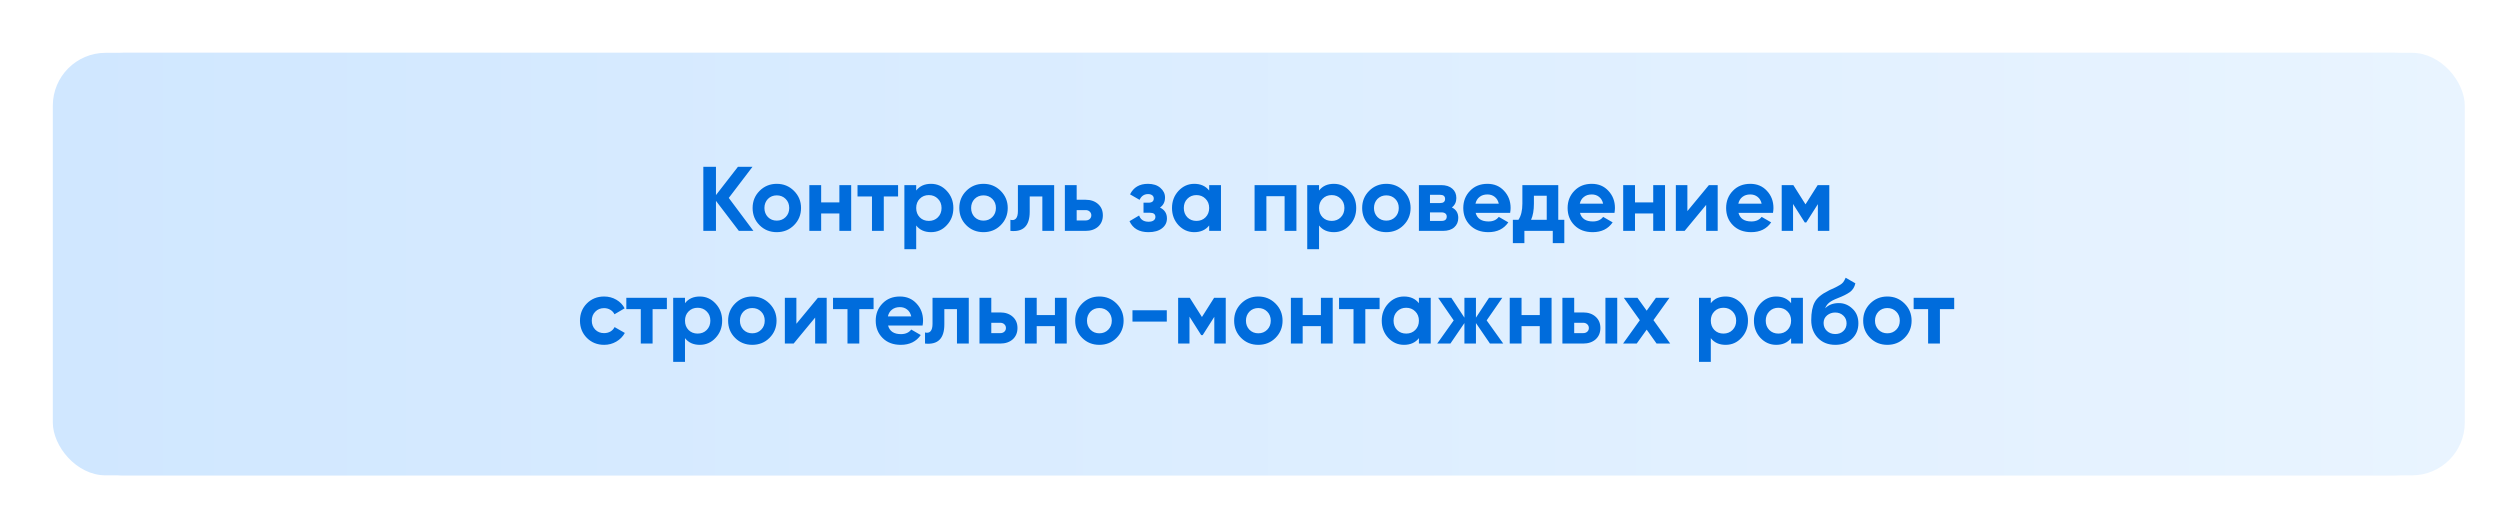
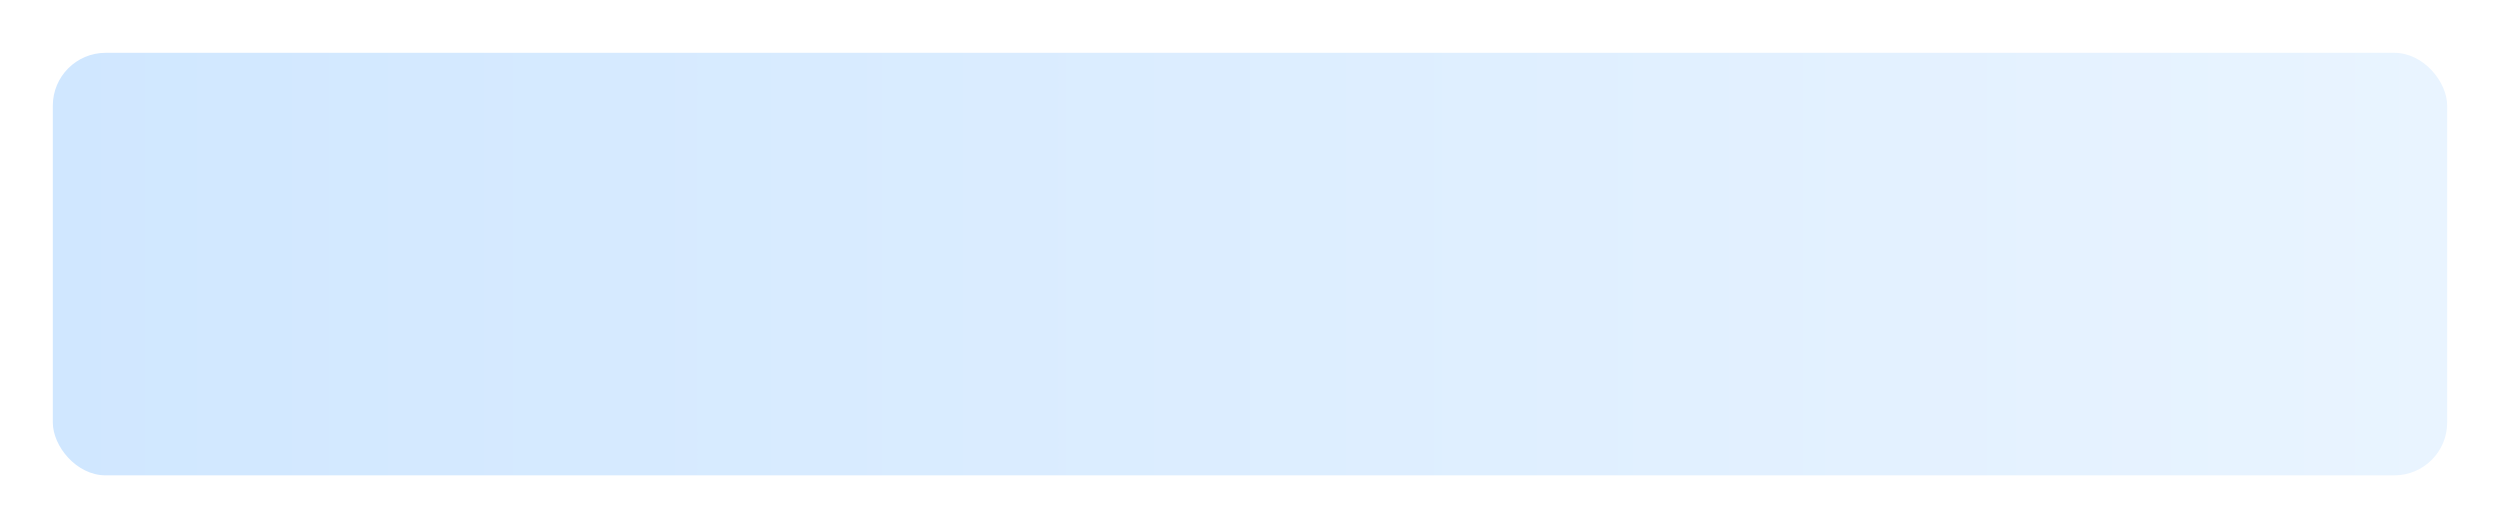
<svg xmlns="http://www.w3.org/2000/svg" width="710" height="150" viewBox="0 0 710 150" fill="none">
  <g filter="url(#filter0_d_539_40)">
    <rect x="20" y="15" width="680" height="120" rx="15" fill="url(#paint0_linear_539_40)" />
  </g>
-   <rect x="20" y="15" width="680" height="120" rx="15" fill="url(#paint1_linear_539_40)" />
-   <path d="M206.973 56.211L213.967 65.571H209.833L203.333 57.043V65.571H199.745V47.371H203.333V55.405L209.573 47.371H213.707L206.973 56.211ZM225.493 63.959C224.175 65.277 222.546 65.935 220.605 65.935C218.663 65.935 217.034 65.277 215.717 63.959C214.399 62.642 213.741 61.013 213.741 59.071C213.741 57.147 214.399 55.527 215.717 54.209C217.051 52.875 218.681 52.207 220.605 52.207C222.529 52.207 224.158 52.875 225.493 54.209C226.827 55.544 227.495 57.165 227.495 59.071C227.495 60.995 226.827 62.625 225.493 63.959ZM218.083 61.645C218.759 62.321 219.599 62.659 220.605 62.659C221.61 62.659 222.451 62.321 223.127 61.645C223.803 60.969 224.141 60.111 224.141 59.071C224.141 58.031 223.803 57.173 223.127 56.497C222.451 55.821 221.61 55.483 220.605 55.483C219.599 55.483 218.759 55.821 218.083 56.497C217.424 57.191 217.095 58.049 217.095 59.071C217.095 60.094 217.424 60.952 218.083 61.645ZM238.382 57.485V52.571H241.736V65.571H238.382V60.631H233.208V65.571H229.854V52.571H233.208V57.485H238.382ZM243.535 52.571H255.053V55.795H250.997V65.571H247.643V55.795H243.535V52.571ZM264.411 52.207C266.161 52.207 267.652 52.875 268.883 54.209C270.131 55.544 270.755 57.165 270.755 59.071C270.755 61.013 270.131 62.642 268.883 63.959C267.669 65.277 266.179 65.935 264.411 65.935C262.591 65.935 261.187 65.303 260.199 64.037V70.771H256.845V52.571H260.199V54.105C261.187 52.84 262.591 52.207 264.411 52.207ZM261.213 61.723C261.889 62.399 262.747 62.737 263.787 62.737C264.827 62.737 265.685 62.399 266.361 61.723C267.054 61.03 267.401 60.146 267.401 59.071C267.401 57.997 267.054 57.121 266.361 56.445C265.685 55.752 264.827 55.405 263.787 55.405C262.747 55.405 261.889 55.752 261.213 56.445C260.537 57.121 260.199 57.997 260.199 59.071C260.199 60.146 260.537 61.03 261.213 61.723ZM284.196 63.959C282.879 65.277 281.249 65.935 279.308 65.935C277.367 65.935 275.737 65.277 274.42 63.959C273.103 62.642 272.444 61.013 272.444 59.071C272.444 57.147 273.103 55.527 274.42 54.209C275.755 52.875 277.384 52.207 279.308 52.207C281.232 52.207 282.861 52.875 284.196 54.209C285.531 55.544 286.198 57.165 286.198 59.071C286.198 60.995 285.531 62.625 284.196 63.959ZM276.786 61.645C277.462 62.321 278.303 62.659 279.308 62.659C280.313 62.659 281.154 62.321 281.83 61.645C282.506 60.969 282.844 60.111 282.844 59.071C282.844 58.031 282.506 57.173 281.83 56.497C281.154 55.821 280.313 55.483 279.308 55.483C278.303 55.483 277.462 55.821 276.786 56.497C276.127 57.191 275.798 58.049 275.798 59.071C275.798 60.094 276.127 60.952 276.786 61.645ZM289.085 52.571H299.381V65.571H296.027V55.795H292.439V60.137C292.439 64.141 290.611 65.953 286.953 65.571V62.425C287.647 62.599 288.175 62.477 288.539 62.061C288.903 61.645 289.085 60.943 289.085 59.955V52.571ZM305.775 56.731H308.297C309.77 56.731 310.957 57.139 311.859 57.953C312.76 58.751 313.211 59.817 313.211 61.151C313.211 62.486 312.76 63.561 311.859 64.375C310.957 65.173 309.77 65.571 308.297 65.571H302.421V52.571H305.775V56.731ZM305.775 62.607H308.323C308.791 62.607 309.172 62.477 309.467 62.217C309.779 61.94 309.935 61.585 309.935 61.151C309.935 60.718 309.779 60.363 309.467 60.085C309.172 59.808 308.791 59.669 308.323 59.669H305.775V62.607ZM329.437 58.941C330.754 59.583 331.413 60.614 331.413 62.035C331.413 63.179 330.945 64.115 330.009 64.843C329.073 65.571 327.79 65.935 326.161 65.935C323.526 65.935 321.732 64.895 320.779 62.815L323.509 61.203C323.925 62.382 324.818 62.971 326.187 62.971C326.811 62.971 327.288 62.85 327.617 62.607C327.964 62.365 328.137 62.035 328.137 61.619C328.137 60.822 327.626 60.423 326.603 60.423H324.757V57.563H326.161C327.166 57.563 327.669 57.165 327.669 56.367C327.669 55.986 327.522 55.683 327.227 55.457C326.932 55.232 326.542 55.119 326.057 55.119C324.948 55.119 324.142 55.665 323.639 56.757L320.935 55.197C321.923 53.204 323.613 52.207 326.005 52.207C327.496 52.207 328.674 52.589 329.541 53.351C330.425 54.114 330.867 55.024 330.867 56.081C330.867 57.347 330.39 58.3 329.437 58.941ZM343.404 54.105V52.571H346.758V65.571H343.404V64.037C342.399 65.303 340.986 65.935 339.166 65.935C337.433 65.935 335.942 65.277 334.694 63.959C333.464 62.625 332.848 60.995 332.848 59.071C332.848 57.165 333.464 55.544 334.694 54.209C335.942 52.875 337.433 52.207 339.166 52.207C340.986 52.207 342.399 52.84 343.404 54.105ZM337.216 61.723C337.892 62.399 338.75 62.737 339.79 62.737C340.83 62.737 341.688 62.399 342.364 61.723C343.058 61.03 343.404 60.146 343.404 59.071C343.404 57.997 343.058 57.121 342.364 56.445C341.688 55.752 340.83 55.405 339.79 55.405C338.75 55.405 337.892 55.752 337.216 56.445C336.54 57.121 336.202 57.997 336.202 59.071C336.202 60.146 336.54 61.03 337.216 61.723ZM356.3 52.571H368.182V65.571H364.828V55.717H359.654V65.571H356.3V52.571ZM378.821 52.207C380.571 52.207 382.062 52.875 383.293 54.209C384.541 55.544 385.165 57.165 385.165 59.071C385.165 61.013 384.541 62.642 383.293 63.959C382.079 65.277 380.589 65.935 378.821 65.935C377.001 65.935 375.597 65.303 374.609 64.037V70.771H371.255V52.571H374.609V54.105C375.597 52.84 377.001 52.207 378.821 52.207ZM375.623 61.723C376.299 62.399 377.157 62.737 378.197 62.737C379.237 62.737 380.095 62.399 380.771 61.723C381.464 61.03 381.811 60.146 381.811 59.071C381.811 57.997 381.464 57.121 380.771 56.445C380.095 55.752 379.237 55.405 378.197 55.405C377.157 55.405 376.299 55.752 375.623 56.445C374.947 57.121 374.609 57.997 374.609 59.071C374.609 60.146 374.947 61.03 375.623 61.723ZM398.606 63.959C397.289 65.277 395.659 65.935 393.718 65.935C391.777 65.935 390.147 65.277 388.83 63.959C387.513 62.642 386.854 61.013 386.854 59.071C386.854 57.147 387.513 55.527 388.83 54.209C390.165 52.875 391.794 52.207 393.718 52.207C395.642 52.207 397.271 52.875 398.606 54.209C399.941 55.544 400.608 57.165 400.608 59.071C400.608 60.995 399.941 62.625 398.606 63.959ZM391.196 61.645C391.872 62.321 392.713 62.659 393.718 62.659C394.723 62.659 395.564 62.321 396.24 61.645C396.916 60.969 397.254 60.111 397.254 59.071C397.254 58.031 396.916 57.173 396.24 56.497C395.564 55.821 394.723 55.483 393.718 55.483C392.713 55.483 391.872 55.821 391.196 56.497C390.537 57.191 390.208 58.049 390.208 59.071C390.208 60.094 390.537 60.952 391.196 61.645ZM412.328 58.915C413.541 59.505 414.148 60.493 414.148 61.879C414.148 62.989 413.766 63.881 413.004 64.557C412.241 65.233 411.175 65.571 409.806 65.571H402.968V52.571H409.286C410.638 52.571 411.695 52.909 412.458 53.585C413.22 54.244 413.602 55.128 413.602 56.237C413.602 57.381 413.177 58.274 412.328 58.915ZM408.974 55.327H406.114V57.667H408.974C409.927 57.667 410.404 57.277 410.404 56.497C410.404 55.717 409.927 55.327 408.974 55.327ZM406.114 62.737H409.416C410.386 62.737 410.872 62.321 410.872 61.489C410.872 61.125 410.742 60.839 410.482 60.631C410.222 60.423 409.866 60.319 409.416 60.319H406.114V62.737ZM428.883 60.449H419.081C419.514 62.079 420.736 62.893 422.747 62.893C424.03 62.893 425 62.46 425.659 61.593L428.363 63.153C427.08 65.008 425.191 65.935 422.695 65.935C420.546 65.935 418.821 65.285 417.521 63.985C416.221 62.685 415.571 61.047 415.571 59.071C415.571 57.13 416.212 55.501 417.495 54.183C418.76 52.866 420.407 52.207 422.435 52.207C424.359 52.207 425.928 52.866 427.141 54.183C428.389 55.501 429.013 57.13 429.013 59.071C429.013 59.435 428.97 59.895 428.883 60.449ZM419.029 57.849H425.659C425.468 57 425.078 56.35 424.489 55.899C423.917 55.449 423.232 55.223 422.435 55.223C421.534 55.223 420.788 55.457 420.199 55.925C419.61 56.376 419.22 57.017 419.029 57.849ZM442.547 52.571V62.425H444.263V69.055H440.987V65.571H432.927V69.055H429.651V62.425H431.237C431.982 61.316 432.355 59.782 432.355 57.823V52.571H442.547ZM434.825 62.425H439.271V55.587H435.631V57.823C435.631 59.695 435.362 61.229 434.825 62.425ZM458.514 60.449H448.712C449.145 62.079 450.367 62.893 452.378 62.893C453.66 62.893 454.631 62.46 455.29 61.593L457.994 63.153C456.711 65.008 454.822 65.935 452.326 65.935C450.176 65.935 448.452 65.285 447.152 63.985C445.852 62.685 445.202 61.047 445.202 59.071C445.202 57.13 445.843 55.501 447.126 54.183C448.391 52.866 450.038 52.207 452.066 52.207C453.99 52.207 455.558 52.866 456.772 54.183C458.02 55.501 458.644 57.13 458.644 59.071C458.644 59.435 458.6 59.895 458.514 60.449ZM448.66 57.849H455.29C455.099 57 454.709 56.35 454.12 55.899C453.548 55.449 452.863 55.223 452.066 55.223C451.164 55.223 450.419 55.457 449.83 55.925C449.24 56.376 448.85 57.017 448.66 57.849ZM469.513 57.485V52.571H472.867V65.571H469.513V60.631H464.339V65.571H460.985V52.571H464.339V57.485H469.513ZM479.216 59.955L485.326 52.571H487.822V65.571H484.546V58.187L478.436 65.571H475.94V52.571H479.216V59.955ZM503.531 60.449H493.729C494.163 62.079 495.385 62.893 497.395 62.893C498.678 62.893 499.649 62.46 500.307 61.593L503.011 63.153C501.729 65.008 499.839 65.935 497.343 65.935C495.194 65.935 493.469 65.285 492.169 63.985C490.869 62.685 490.219 61.047 490.219 59.071C490.219 57.13 490.861 55.501 492.143 54.183C493.409 52.866 495.055 52.207 497.083 52.207C499.007 52.207 500.576 52.866 501.789 54.183C503.037 55.501 503.661 57.13 503.661 59.071C503.661 59.435 503.618 59.895 503.531 60.449ZM493.677 57.849H500.307C500.117 57 499.727 56.35 499.137 55.899C498.565 55.449 497.881 55.223 497.083 55.223C496.182 55.223 495.437 55.457 494.847 55.925C494.258 56.376 493.868 57.017 493.677 57.849ZM516.221 52.571H519.523V65.571H516.273V57.979L512.971 63.179H512.555L509.227 57.927V65.571H506.003V52.571H509.305L512.763 58.031L516.221 52.571ZM171.576 97.935C169.617 97.935 167.979 97.277 166.662 95.959C165.362 94.642 164.712 93.013 164.712 91.071C164.712 89.13 165.362 87.501 166.662 86.183C167.979 84.866 169.617 84.207 171.576 84.207C172.841 84.207 173.994 84.511 175.034 85.117C176.074 85.724 176.862 86.539 177.4 87.561L174.514 89.251C174.254 88.714 173.855 88.289 173.318 87.977C172.798 87.665 172.208 87.509 171.55 87.509C170.544 87.509 169.712 87.847 169.054 88.523C168.395 89.182 168.066 90.031 168.066 91.071C168.066 92.077 168.395 92.926 169.054 93.619C169.712 94.278 170.544 94.607 171.55 94.607C172.226 94.607 172.824 94.46 173.344 94.165C173.881 93.853 174.28 93.429 174.54 92.891L177.452 94.555C176.88 95.595 176.065 96.419 175.008 97.025C173.968 97.632 172.824 97.935 171.576 97.935ZM177.875 84.571H189.393V87.795H185.337V97.571H181.983V87.795H177.875V84.571ZM198.75 84.207C200.501 84.207 201.992 84.875 203.222 86.209C204.47 87.544 205.094 89.165 205.094 91.071C205.094 93.013 204.47 94.642 203.222 95.959C202.009 97.277 200.518 97.935 198.75 97.935C196.93 97.935 195.526 97.303 194.538 96.037V102.771H191.184V84.571H194.538V86.105C195.526 84.84 196.93 84.207 198.75 84.207ZM195.552 93.723C196.228 94.399 197.086 94.737 198.126 94.737C199.166 94.737 200.024 94.399 200.7 93.723C201.394 93.03 201.74 92.146 201.74 91.071C201.74 89.997 201.394 89.121 200.7 88.445C200.024 87.752 199.166 87.405 198.126 87.405C197.086 87.405 196.228 87.752 195.552 88.445C194.876 89.121 194.538 89.997 194.538 91.071C194.538 92.146 194.876 93.03 195.552 93.723ZM218.536 95.959C217.218 97.277 215.589 97.935 213.648 97.935C211.706 97.935 210.077 97.277 208.76 95.959C207.442 94.642 206.784 93.013 206.784 91.071C206.784 89.147 207.442 87.527 208.76 86.209C210.094 84.875 211.724 84.207 213.648 84.207C215.572 84.207 217.201 84.875 218.536 86.209C219.87 87.544 220.538 89.165 220.538 91.071C220.538 92.995 219.87 94.625 218.536 95.959ZM211.126 93.645C211.802 94.321 212.642 94.659 213.648 94.659C214.653 94.659 215.494 94.321 216.17 93.645C216.846 92.969 217.184 92.111 217.184 91.071C217.184 90.031 216.846 89.173 216.17 88.497C215.494 87.821 214.653 87.483 213.648 87.483C212.642 87.483 211.802 87.821 211.126 88.497C210.467 89.191 210.138 90.049 210.138 91.071C210.138 92.094 210.467 92.952 211.126 93.645ZM226.173 91.955L232.283 84.571H234.779V97.571H231.503V90.187L225.393 97.571H222.897V84.571H226.173V91.955ZM236.578 84.571H248.096V87.795H244.04V97.571H240.686V87.795H236.578V84.571ZM262.016 92.449H252.214C252.647 94.079 253.869 94.893 255.88 94.893C257.162 94.893 258.133 94.46 258.792 93.593L261.496 95.153C260.213 97.008 258.324 97.935 255.828 97.935C253.678 97.935 251.954 97.285 250.654 95.985C249.354 94.685 248.704 93.047 248.704 91.071C248.704 89.13 249.345 87.501 250.628 86.183C251.893 84.866 253.54 84.207 255.568 84.207C257.492 84.207 259.06 84.866 260.274 86.183C261.522 87.501 262.146 89.13 262.146 91.071C262.146 91.435 262.102 91.895 262.016 92.449ZM252.162 89.849H258.792C258.601 89 258.211 88.35 257.622 87.899C257.05 87.449 256.365 87.223 255.568 87.223C254.666 87.223 253.921 87.457 253.332 87.925C252.742 88.376 252.352 89.017 252.162 89.849ZM264.837 84.571H275.133V97.571H271.779V87.795H268.191V92.137C268.191 96.141 266.363 97.953 262.705 97.571V94.425C263.399 94.599 263.927 94.477 264.291 94.061C264.655 93.645 264.837 92.943 264.837 91.955V84.571ZM281.527 88.731H284.049C285.522 88.731 286.709 89.139 287.611 89.953C288.512 90.751 288.963 91.817 288.963 93.151C288.963 94.486 288.512 95.561 287.611 96.375C286.709 97.173 285.522 97.571 284.049 97.571H278.173V84.571H281.527V88.731ZM281.527 94.607H284.075C284.543 94.607 284.924 94.477 285.219 94.217C285.531 93.94 285.687 93.585 285.687 93.151C285.687 92.718 285.531 92.363 285.219 92.085C284.924 91.808 284.543 91.669 284.075 91.669H281.527V94.607ZM299.599 89.485V84.571H302.953V97.571H299.599V92.631H294.425V97.571H291.071V84.571H294.425V89.485H299.599ZM317.102 95.959C315.785 97.277 314.156 97.935 312.214 97.935C310.273 97.935 308.644 97.277 307.326 95.959C306.009 94.642 305.35 93.013 305.35 91.071C305.35 89.147 306.009 87.527 307.326 86.209C308.661 84.875 310.29 84.207 312.214 84.207C314.138 84.207 315.768 84.875 317.102 86.209C318.437 87.544 319.104 89.165 319.104 91.071C319.104 92.995 318.437 94.625 317.102 95.959ZM309.692 93.645C310.368 94.321 311.209 94.659 312.214 94.659C313.22 94.659 314.06 94.321 314.736 93.645C315.412 92.969 315.75 92.111 315.75 91.071C315.75 90.031 315.412 89.173 314.736 88.497C314.06 87.821 313.22 87.483 312.214 87.483C311.209 87.483 310.368 87.821 309.692 88.497C309.034 89.191 308.704 90.049 308.704 91.071C308.704 92.094 309.034 92.952 309.692 93.645ZM331.37 91.331H321.62V88.107H331.37V91.331ZM344.809 84.571H348.111V97.571H344.861V89.979L341.559 95.179H341.143L337.815 89.927V97.571H334.591V84.571H337.893L341.351 90.031L344.809 84.571ZM362.247 95.959C360.929 97.277 359.3 97.935 357.359 97.935C355.417 97.935 353.788 97.277 352.471 95.959C351.153 94.642 350.495 93.013 350.495 91.071C350.495 89.147 351.153 87.527 352.471 86.209C353.805 84.875 355.435 84.207 357.359 84.207C359.283 84.207 360.912 84.875 362.247 86.209C363.581 87.544 364.249 89.165 364.249 91.071C364.249 92.995 363.581 94.625 362.247 95.959ZM354.837 93.645C355.513 94.321 356.353 94.659 357.359 94.659C358.364 94.659 359.205 94.321 359.881 93.645C360.557 92.969 360.895 92.111 360.895 91.071C360.895 90.031 360.557 89.173 359.881 88.497C359.205 87.821 358.364 87.483 357.359 87.483C356.353 87.483 355.513 87.821 354.837 88.497C354.178 89.191 353.849 90.049 353.849 91.071C353.849 92.094 354.178 92.952 354.837 93.645ZM375.136 89.485V84.571H378.49V97.571H375.136V92.631H369.962V97.571H366.608V84.571H369.962V89.485H375.136ZM380.289 84.571H391.807V87.795H387.751V97.571H384.397V87.795H380.289V84.571ZM402.971 86.105V84.571H406.325V97.571H402.971V96.037C401.965 97.303 400.553 97.935 398.733 97.935C396.999 97.935 395.509 97.277 394.261 95.959C393.03 94.625 392.415 92.995 392.415 91.071C392.415 89.165 393.03 87.544 394.261 86.209C395.509 84.875 396.999 84.207 398.733 84.207C400.553 84.207 401.965 84.84 402.971 86.105ZM396.783 93.723C397.459 94.399 398.317 94.737 399.357 94.737C400.397 94.737 401.255 94.399 401.931 93.723C402.624 93.03 402.971 92.146 402.971 91.071C402.971 89.997 402.624 89.121 401.931 88.445C401.255 87.752 400.397 87.405 399.357 87.405C398.317 87.405 397.459 87.752 396.783 88.445C396.107 89.121 395.769 89.997 395.769 91.071C395.769 92.146 396.107 93.03 396.783 93.723ZM422.21 90.993L426.916 97.571H423.146L419.168 91.747V97.571H415.892V91.747L411.914 97.571H408.17L412.85 90.993L408.43 84.571H412.174L415.892 90.213V84.571H419.168V90.213L422.886 84.571H426.656L422.21 90.993ZM437.292 89.485V84.571H440.646V97.571H437.292V92.631H432.118V97.571H428.764V84.571H432.118V89.485H437.292ZM447.074 88.731H449.596C451.069 88.731 452.256 89.139 453.158 89.953C454.059 90.751 454.51 91.817 454.51 93.151C454.51 94.486 454.059 95.561 453.158 96.375C452.256 97.173 451.069 97.571 449.596 97.571H443.72V84.571H447.074V88.731ZM455.94 97.571V84.571H459.294V97.571H455.94ZM447.074 94.607H449.622C450.09 94.607 450.471 94.477 450.766 94.217C451.078 93.94 451.234 93.585 451.234 93.151C451.234 92.718 451.078 92.363 450.766 92.085C450.471 91.808 450.09 91.669 449.622 91.669H447.074V94.607ZM469.584 90.915L474.342 97.571H470.468L467.66 93.619L464.826 97.571H460.952L465.71 90.941L461.16 84.571H465.034L467.66 88.237L470.286 84.571H474.134L469.584 90.915ZM490.082 84.207C491.833 84.207 493.324 84.875 494.554 86.209C495.802 87.544 496.426 89.165 496.426 91.071C496.426 93.013 495.802 94.642 494.554 95.959C493.341 97.277 491.85 97.935 490.082 97.935C488.262 97.935 486.858 97.303 485.87 96.037V102.771H482.516V84.571H485.87V86.105C486.858 84.84 488.262 84.207 490.082 84.207ZM486.884 93.723C487.56 94.399 488.418 94.737 489.458 94.737C490.498 94.737 491.356 94.399 492.032 93.723C492.726 93.03 493.072 92.146 493.072 91.071C493.072 89.997 492.726 89.121 492.032 88.445C491.356 87.752 490.498 87.405 489.458 87.405C488.418 87.405 487.56 87.752 486.884 88.445C486.208 89.121 485.87 89.997 485.87 91.071C485.87 92.146 486.208 93.03 486.884 93.723ZM508.672 86.105V84.571H512.026V97.571H508.672V96.037C507.666 97.303 506.254 97.935 504.434 97.935C502.7 97.935 501.21 97.277 499.962 95.959C498.731 94.625 498.116 92.995 498.116 91.071C498.116 89.165 498.731 87.544 499.962 86.209C501.21 84.875 502.7 84.207 504.434 84.207C506.254 84.207 507.666 84.84 508.672 86.105ZM502.484 93.723C503.16 94.399 504.018 94.737 505.058 94.737C506.098 94.737 506.956 94.399 507.632 93.723C508.325 93.03 508.672 92.146 508.672 91.071C508.672 89.997 508.325 89.121 507.632 88.445C506.956 87.752 506.098 87.405 505.058 87.405C504.018 87.405 503.16 87.752 502.484 88.445C501.808 89.121 501.47 89.997 501.47 91.071C501.47 92.146 501.808 93.03 502.484 93.723ZM521.229 97.935C519.184 97.935 517.529 97.277 516.263 95.959C515.015 94.642 514.391 92.969 514.391 90.941C514.391 88.74 514.721 87.033 515.379 85.819C516.021 84.606 517.347 83.505 519.357 82.517C519.409 82.483 519.505 82.431 519.643 82.361C519.799 82.292 519.955 82.223 520.111 82.153C520.285 82.084 520.449 82.015 520.605 81.945L521.697 81.399C521.957 81.278 522.235 81.122 522.529 80.931C522.963 80.671 523.283 80.403 523.491 80.125C523.699 79.848 523.925 79.432 524.167 78.877L526.923 80.463C526.698 81.521 526.187 82.344 525.389 82.933C524.575 83.523 523.396 84.112 521.853 84.701C520.779 85.117 519.981 85.542 519.461 85.975C518.941 86.409 518.569 86.937 518.343 87.561C519.297 86.573 520.597 86.079 522.243 86.079C523.699 86.079 524.982 86.608 526.091 87.665C527.218 88.705 527.781 90.092 527.781 91.825C527.781 93.611 527.175 95.075 525.961 96.219C524.765 97.363 523.188 97.935 521.229 97.935ZM521.177 88.757C520.311 88.757 519.548 89.026 518.889 89.563C518.231 90.118 517.901 90.837 517.901 91.721C517.901 92.64 518.213 93.394 518.837 93.983C519.479 94.573 520.267 94.867 521.203 94.867C522.157 94.867 522.928 94.581 523.517 94.009C524.124 93.437 524.427 92.709 524.427 91.825C524.427 90.941 524.124 90.213 523.517 89.641C522.911 89.052 522.131 88.757 521.177 88.757ZM540.895 95.959C539.578 97.277 537.948 97.935 536.007 97.935C534.066 97.935 532.436 97.277 531.119 95.959C529.802 94.642 529.143 93.013 529.143 91.071C529.143 89.147 529.802 87.527 531.119 86.209C532.454 84.875 534.083 84.207 536.007 84.207C537.931 84.207 539.56 84.875 540.895 86.209C542.23 87.544 542.897 89.165 542.897 91.071C542.897 92.995 542.23 94.625 540.895 95.959ZM533.485 93.645C534.161 94.321 535.002 94.659 536.007 94.659C537.012 94.659 537.853 94.321 538.529 93.645C539.205 92.969 539.543 92.111 539.543 91.071C539.543 90.031 539.205 89.173 538.529 88.497C537.853 87.821 537.012 87.483 536.007 87.483C535.002 87.483 534.161 87.821 533.485 88.497C532.826 89.191 532.497 90.049 532.497 91.071C532.497 92.094 532.826 92.952 533.485 93.645ZM543.475 84.571H554.993V87.795H550.937V97.571H547.583V87.795H543.475V84.571Z" fill="#006CDC" />
  <defs>
    <filter id="filter0_d_539_40" x="0" y="0" width="710" height="150" filterUnits="userSpaceOnUse" color-interpolation-filters="sRGB">
      <feFlood flood-opacity="0" result="BackgroundImageFix" />
      <feColorMatrix in="SourceAlpha" type="matrix" values="0 0 0 0 0 0 0 0 0 0 0 0 0 0 0 0 0 0 127 0" result="hardAlpha" />
      <feOffset dx="-5" />
      <feGaussianBlur stdDeviation="7.5" />
      <feComposite in2="hardAlpha" operator="out" />
      <feColorMatrix type="matrix" values="0 0 0 0 0.506 0 0 0 0 0.733 0 0 0 0 0.996 0 0 0 1 0" />
      <feBlend mode="normal" in2="BackgroundImageFix" result="effect1_dropShadow_539_40" />
      <feBlend mode="normal" in="SourceGraphic" in2="effect1_dropShadow_539_40" result="shape" />
    </filter>
    <linearGradient id="paint0_linear_539_40" x1="20" y1="75" x2="700" y2="75" gradientUnits="userSpaceOnUse">
      <stop stop-color="#D0E7FF" />
      <stop offset="1" stop-color="#E9F4FF" />
    </linearGradient>
    <linearGradient id="paint1_linear_539_40" x1="20" y1="75" x2="700" y2="75" gradientUnits="userSpaceOnUse">
      <stop stop-color="#D0E7FF" />
      <stop offset="1" stop-color="#E9F4FF" />
    </linearGradient>
  </defs>
</svg>